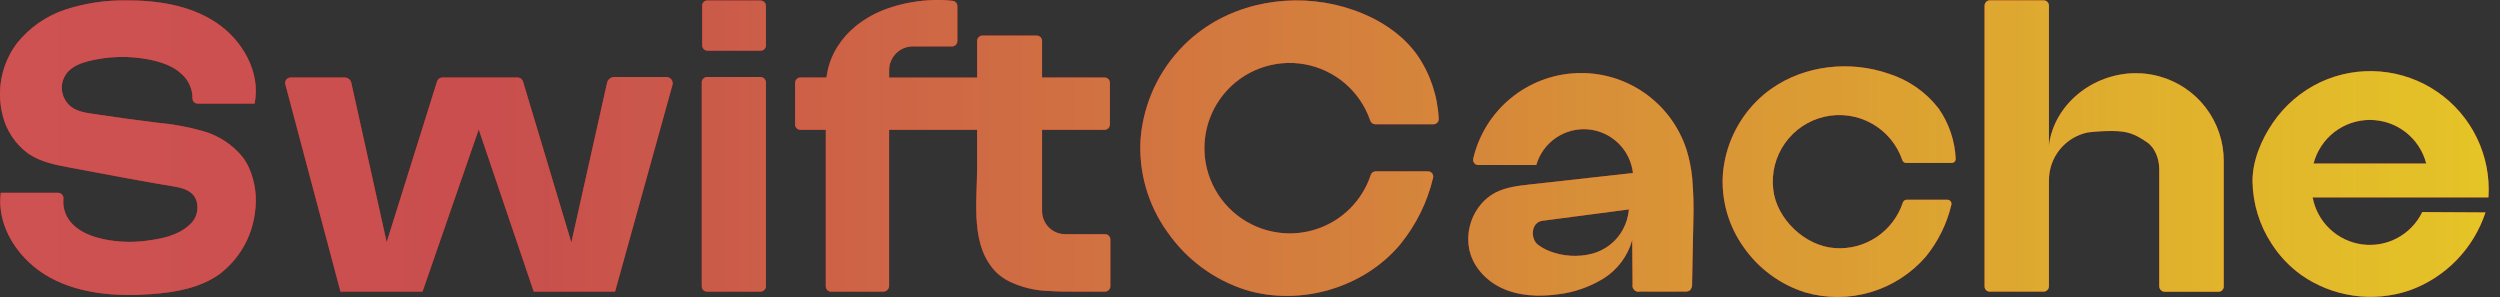
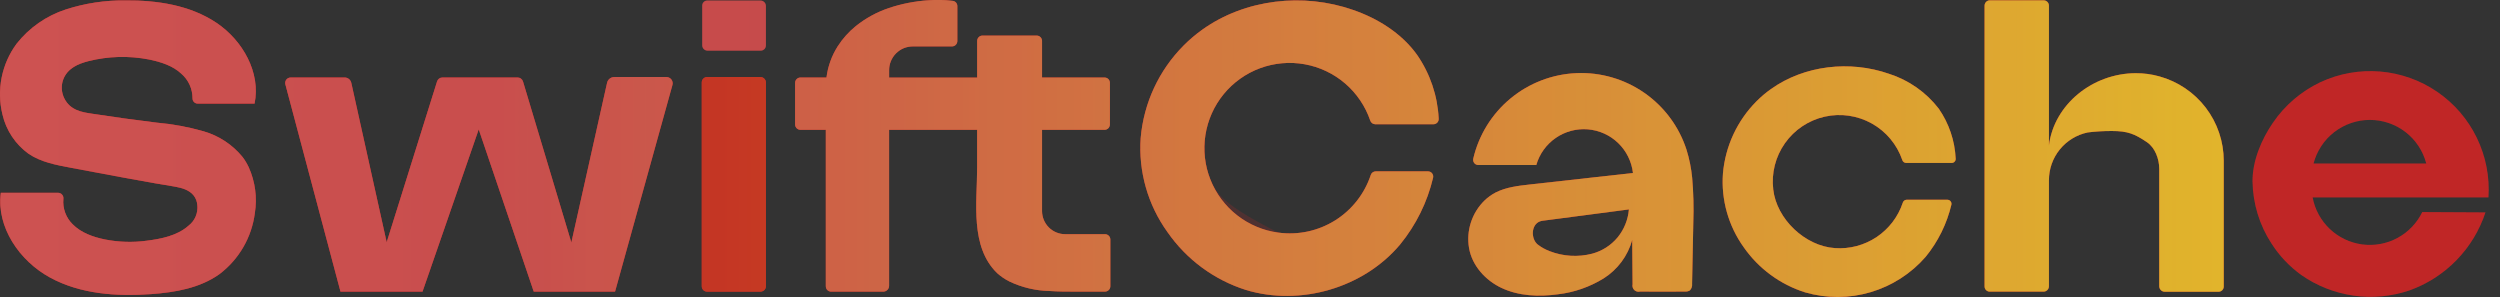
<svg xmlns="http://www.w3.org/2000/svg" width="202" height="24" viewBox="0 0 202 24" fill="none">
  <rect x="0" y="0" width="202" height="24" fill="#333333" stroke="none" />
  <path fill-rule="evenodd" clip-rule="evenodd" d="M136.726 14.35C136.651 13.587 136.499 12.834 136.272 12.103C135.671 10.241 134.477 8.627 132.872 7.509C131.267 6.39 129.34 5.828 127.385 5.909C125.431 5.99 123.556 6.709 122.049 7.956C120.542 9.203 119.485 10.91 119.04 12.815C119.025 12.877 119.024 12.942 119.038 13.005C119.052 13.067 119.08 13.126 119.12 13.176C119.16 13.226 119.211 13.267 119.269 13.294C119.327 13.322 119.39 13.335 119.455 13.334H124.132C124.386 12.446 124.941 11.673 125.701 11.147C126.461 10.621 127.38 10.376 128.301 10.451C129.222 10.527 130.089 10.92 130.753 11.563C131.417 12.206 131.837 13.059 131.943 13.977L123.615 14.906C122.672 15.011 121.708 15.122 120.858 15.549C120.527 15.719 120.224 15.936 119.956 16.194C119.451 16.685 119.072 17.291 118.853 17.96C118.633 18.63 118.58 19.342 118.698 20.037C118.941 21.464 120.025 22.65 121.308 23.257C122.708 23.924 124.33 23.99 125.869 23.78C127.185 23.628 128.452 23.188 129.579 22.491C130.705 21.779 131.526 20.674 131.883 19.391L131.913 22.972C131.894 23.055 131.897 23.142 131.922 23.224C131.947 23.306 131.993 23.38 132.055 23.439C132.117 23.498 132.193 23.539 132.276 23.559C132.36 23.58 132.447 23.578 132.529 23.555C133.73 23.567 134.932 23.567 136.134 23.555C136.276 23.57 136.42 23.539 136.542 23.465C136.61 23.393 136.661 23.308 136.692 23.214C136.722 23.12 136.732 23.021 136.72 22.924L136.819 17.973C136.862 16.764 136.831 15.554 136.726 14.35ZM130.696 19.19C130.161 19.831 129.44 20.289 128.632 20.502C127.493 20.792 126.291 20.717 125.196 20.289C124.848 20.156 124.522 19.972 124.228 19.742C123.697 19.289 123.697 18.153 124.439 17.883C124.536 17.851 124.637 17.831 124.739 17.823L131.616 16.921C131.546 17.753 131.226 18.544 130.696 19.19Z" fill="#C02626" />
  <path fill-rule="evenodd" clip-rule="evenodd" d="M200.979 15.951H201.066C201.178 14.293 200.855 12.635 200.131 11.14C199.407 9.645 198.305 8.364 196.935 7.424C195.565 6.484 193.974 5.917 192.318 5.779C190.663 5.641 189 5.937 187.493 6.638C185.947 7.369 184.622 8.498 183.657 9.91C182.725 11.264 181.992 12.995 182.004 14.662C182.032 16.457 182.569 18.206 183.555 19.706C184.19 20.691 185.005 21.547 185.958 22.23C187.212 23.104 188.653 23.671 190.166 23.887C191.68 24.102 193.222 23.959 194.67 23.47C196.109 22.958 197.412 22.122 198.479 21.029C199.545 19.936 200.348 18.613 200.826 17.162L195.719 17.135C195.287 18.026 194.585 18.759 193.712 19.228C192.84 19.698 191.841 19.879 190.859 19.748C189.877 19.616 188.962 19.178 188.244 18.496C187.525 17.814 187.041 16.922 186.859 15.948L200.979 15.951ZM186.934 13.214C187.196 12.205 187.785 11.311 188.609 10.673C189.433 10.035 190.446 9.689 191.489 9.689C192.531 9.689 193.544 10.035 194.368 10.673C195.193 11.311 195.782 12.205 196.043 13.214H186.934Z" fill="#C02626" />
  <path fill-rule="evenodd" clip-rule="evenodd" d="M20.098 13.515C20.62 14.673 20.792 15.958 20.593 17.213C20.468 18.186 20.15 19.125 19.657 19.973C19.165 20.822 18.508 21.563 17.724 22.155C16.144 23.281 14.14 23.627 12.203 23.765C9.412 23.966 6.495 23.765 4.034 22.422C1.574 21.079 -0.301 18.357 0.066 15.579H4.692C4.754 15.579 4.816 15.592 4.872 15.618C4.929 15.644 4.979 15.682 5.02 15.729C5.06 15.776 5.09 15.831 5.108 15.89C5.126 15.95 5.13 16.013 5.122 16.074C5.087 16.449 5.136 16.826 5.265 17.179C5.394 17.532 5.599 17.853 5.867 18.117C6.552 18.811 7.519 19.151 8.468 19.346C9.587 19.569 10.736 19.603 11.866 19.448C12.981 19.304 14.291 19.063 15.219 18.246C15.475 18.053 15.677 17.797 15.804 17.503C15.931 17.208 15.979 16.886 15.943 16.567C15.924 16.282 15.819 16.01 15.642 15.786C15.288 15.35 14.708 15.185 14.179 15.089C13.579 14.978 12.993 14.894 12.401 14.788L9.847 14.326L5.708 13.551C4.524 13.331 3.304 13.097 2.319 12.433C1.247 11.665 0.493 10.531 0.198 9.246C-0.042 8.269 -0.064 7.252 0.133 6.265C0.329 5.279 0.74 4.348 1.337 3.538C2.357 2.243 3.738 1.279 5.305 0.768C6.868 0.261 8.502 0.014 10.145 0.035C12.701 0.014 15.354 0.416 17.481 1.837C19.608 3.258 21.086 5.866 20.569 8.372H15.979C15.922 8.372 15.865 8.361 15.813 8.339C15.76 8.317 15.713 8.284 15.673 8.243C15.633 8.202 15.602 8.153 15.582 8.1C15.562 8.047 15.553 7.99 15.555 7.933C15.555 7.559 15.475 7.189 15.319 6.848C15.164 6.508 14.937 6.204 14.654 5.959C13.951 5.301 12.975 4.998 12.016 4.803C10.41 4.493 8.755 4.538 7.168 4.935C6.311 5.151 5.443 5.518 5.104 6.437C5.017 6.68 4.98 6.939 4.995 7.197C5.01 7.455 5.077 7.707 5.191 7.939C5.675 8.912 6.585 9.062 7.45 9.189C9.188 9.457 10.928 9.697 12.668 9.91C13.946 10.022 15.211 10.255 16.445 10.607C17.686 10.963 18.788 11.691 19.605 12.691C19.797 12.948 19.962 13.224 20.098 13.515Z" fill="#C02626" />
  <path d="M54.333 6.866L49.695 23.564H43.128L38.681 10.453L34.139 23.564H27.512L23.057 6.815C23.04 6.75 23.038 6.682 23.051 6.616C23.065 6.55 23.093 6.488 23.134 6.434C23.176 6.381 23.229 6.338 23.289 6.308C23.349 6.278 23.416 6.263 23.483 6.263H27.851C27.975 6.263 28.095 6.305 28.192 6.383C28.288 6.46 28.356 6.568 28.383 6.689L31.243 19.574L35.314 6.584C35.342 6.49 35.399 6.409 35.478 6.351C35.556 6.293 35.652 6.262 35.749 6.263H41.821C41.919 6.263 42.014 6.294 42.093 6.353C42.172 6.411 42.23 6.493 42.259 6.587L46.165 19.598L49.049 6.704C49.077 6.566 49.152 6.443 49.262 6.355C49.372 6.267 49.509 6.221 49.65 6.223H53.819C53.9 6.22 53.98 6.235 54.053 6.268C54.126 6.301 54.19 6.351 54.241 6.414C54.291 6.476 54.325 6.55 54.341 6.629C54.357 6.708 54.355 6.789 54.333 6.866Z" fill="#C02626" />
  <path fill-rule="evenodd" clip-rule="evenodd" d="M89.716 19.343V23.128C89.716 23.242 89.67 23.352 89.589 23.433C89.508 23.514 89.398 23.56 89.284 23.561H86.91C86.204 23.561 85.495 23.561 84.789 23.512C83.675 23.487 82.579 23.227 81.572 22.75C81.21 22.57 80.874 22.342 80.572 22.073C78.361 19.929 78.952 16.348 78.952 13.575V10.489H71.838V23.092C71.838 23.217 71.789 23.337 71.7 23.425C71.612 23.514 71.492 23.564 71.367 23.564H67.161C67.103 23.564 67.046 23.554 66.993 23.532C66.94 23.511 66.892 23.478 66.851 23.438C66.811 23.397 66.778 23.349 66.757 23.296C66.735 23.242 66.725 23.185 66.725 23.128V10.489H64.677C64.562 10.489 64.452 10.444 64.371 10.363C64.29 10.282 64.244 10.172 64.244 10.057V6.695C64.245 6.581 64.29 6.471 64.371 6.39C64.452 6.309 64.562 6.263 64.677 6.263H66.779C66.89 5.369 67.198 4.511 67.681 3.751C68.081 3.124 68.58 2.566 69.159 2.099C69.954 1.465 70.853 0.975 71.817 0.651C72.843 0.306 73.91 0.096 74.99 0.026C75.656 -0.028 76.325 -0.013 76.988 0.071C77.088 0.084 77.181 0.133 77.249 0.21C77.316 0.286 77.353 0.384 77.354 0.486V3.3C77.356 3.36 77.345 3.419 77.323 3.474C77.302 3.529 77.269 3.58 77.227 3.622C77.185 3.664 77.135 3.697 77.08 3.719C77.025 3.741 76.966 3.752 76.906 3.751H73.74C73.491 3.752 73.244 3.802 73.014 3.898C72.784 3.995 72.576 4.136 72.4 4.313C72.041 4.674 71.84 5.162 71.841 5.671V6.272H78.955V3.3C78.956 3.188 79.001 3.08 79.081 3C79.161 2.92 79.269 2.875 79.382 2.874H83.768C83.881 2.875 83.989 2.921 84.069 3C84.149 3.08 84.195 3.188 84.198 3.3V6.266H89.257C89.368 6.266 89.475 6.31 89.554 6.389C89.633 6.468 89.677 6.575 89.677 6.686V10.06C89.677 10.174 89.632 10.283 89.551 10.364C89.471 10.444 89.362 10.489 89.248 10.489H84.198V17.045C84.196 17.291 84.244 17.535 84.337 17.762C84.431 17.99 84.568 18.197 84.742 18.372C84.915 18.546 85.122 18.685 85.349 18.779C85.576 18.873 85.82 18.922 86.066 18.922H89.287C89.399 18.922 89.507 18.966 89.587 19.045C89.668 19.123 89.714 19.23 89.716 19.343Z" fill="#C02626" />
  <path d="M174.467 6.169C173.854 5.999 173.22 5.913 172.583 5.914C169.099 5.914 165.974 8.429 165.554 11.745V0.452C165.553 0.34 165.508 0.232 165.428 0.152C165.348 0.072 165.24 0.027 165.127 0.026H160.783C160.669 0.026 160.56 0.071 160.479 0.152C160.399 0.232 160.353 0.342 160.353 0.455V23.146C160.353 23.257 160.397 23.363 160.476 23.441C160.554 23.52 160.66 23.564 160.771 23.564H165.118C165.234 23.564 165.344 23.518 165.426 23.436C165.508 23.354 165.554 23.244 165.554 23.128V14.578C165.549 13.668 165.859 12.784 166.432 12.078C167.005 11.37 167.805 10.884 168.696 10.7C169.34 10.621 169.988 10.583 170.637 10.585C171.916 10.585 172.481 10.817 173.47 11.487C174.134 11.934 174.467 12.851 174.467 13.647V23.128C174.467 23.186 174.478 23.244 174.501 23.298C174.523 23.352 174.556 23.401 174.597 23.442C174.638 23.484 174.688 23.516 174.741 23.539C174.795 23.561 174.853 23.573 174.912 23.573H179.259C179.314 23.573 179.369 23.562 179.42 23.541C179.471 23.519 179.517 23.488 179.556 23.449C179.595 23.41 179.626 23.364 179.647 23.313C179.668 23.262 179.679 23.207 179.679 23.152V12.995C179.678 11.443 179.168 9.935 178.226 8.702C177.284 7.469 175.964 6.579 174.467 6.169Z" fill="#C02626" />
  <path d="M61.886 6.671V23.128C61.885 23.243 61.839 23.353 61.757 23.434C61.675 23.515 61.565 23.561 61.45 23.561H57.127C57.071 23.561 57.015 23.549 56.963 23.528C56.911 23.506 56.864 23.474 56.824 23.433C56.785 23.393 56.754 23.345 56.733 23.293C56.712 23.241 56.702 23.184 56.703 23.128V6.656C56.703 6.542 56.749 6.431 56.83 6.35C56.911 6.269 57.021 6.224 57.136 6.224H61.447C61.564 6.226 61.676 6.274 61.758 6.358C61.84 6.442 61.886 6.554 61.886 6.671Z" fill="#C02626" />
  <path d="M61.886 0.48V3.673C61.886 3.785 61.841 3.892 61.763 3.97C61.684 4.049 61.577 4.094 61.465 4.094H57.169C57.056 4.094 56.947 4.049 56.866 3.969C56.786 3.889 56.74 3.78 56.739 3.667V0.447C56.739 0.342 56.78 0.242 56.852 0.167C56.924 0.092 57.023 0.048 57.127 0.044H61.435C61.493 0.042 61.552 0.052 61.606 0.073C61.661 0.094 61.711 0.125 61.753 0.166C61.795 0.207 61.828 0.255 61.851 0.309C61.874 0.363 61.886 0.421 61.886 0.48Z" fill="#C02626" />
  <path fill-rule="evenodd" clip-rule="evenodd" d="M103.301 18.796C102.085 18.636 100.933 18.153 99.966 17.398C98.999 16.644 98.251 15.644 97.799 14.504C97.347 13.363 97.209 12.122 97.398 10.91C97.587 9.697 98.096 8.558 98.873 7.608C99.65 6.659 100.667 5.934 101.818 5.51C102.969 5.085 104.213 4.976 105.421 5.193C106.628 5.41 107.756 5.946 108.687 6.745C109.617 7.544 110.318 8.578 110.715 9.739C110.742 9.824 110.795 9.899 110.867 9.953C110.939 10.007 111.025 10.037 111.115 10.039H115.826C115.884 10.039 115.941 10.027 115.995 10.003C116.048 9.979 116.096 9.945 116.135 9.902C116.175 9.859 116.205 9.809 116.224 9.754C116.243 9.699 116.251 9.64 116.246 9.582C116.157 7.731 115.549 5.943 114.492 4.421C113.257 2.7 111.346 1.498 109.334 0.804C105.311 -0.605 100.609 -0.082 97.14 2.399C96.604 2.782 96.102 3.209 95.638 3.676C93.641 5.681 92.413 8.323 92.168 11.142C91.976 13.853 92.742 16.546 94.331 18.751C95.868 20.967 98.096 22.612 100.667 23.428C105.059 24.759 110.19 23.266 113.134 19.748C114.416 18.177 115.326 16.336 115.793 14.362C115.807 14.3 115.807 14.236 115.794 14.174C115.78 14.113 115.752 14.055 115.713 14.005C115.674 13.955 115.624 13.915 115.567 13.887C115.51 13.86 115.447 13.845 115.384 13.845H111.154C111.064 13.847 110.977 13.876 110.905 13.93C110.833 13.984 110.781 14.06 110.755 14.146C110.249 15.668 109.227 16.966 107.866 17.815C106.505 18.664 104.891 19.011 103.301 18.796Z" fill="#C02626" />
  <path fill-rule="evenodd" clip-rule="evenodd" d="M148.256 20.046C145.852 19.887 143.545 17.7 143.278 15.302C143.122 13.983 143.46 12.653 144.227 11.569C144.993 10.484 146.134 9.722 147.429 9.428C148.725 9.135 150.083 9.331 151.242 9.979C152.401 10.627 153.28 11.681 153.708 12.938C153.729 13.002 153.769 13.058 153.823 13.099C153.877 13.139 153.941 13.163 154.009 13.166H157.689C157.734 13.167 157.779 13.159 157.821 13.141C157.862 13.124 157.9 13.098 157.931 13.065C157.962 13.032 157.986 12.993 158.001 12.951C158.016 12.908 158.023 12.863 158.019 12.818C157.951 11.369 157.477 9.969 156.649 8.777C155.625 7.45 154.219 6.467 152.621 5.959C149.478 4.866 145.804 5.265 143.094 7.194C142.674 7.492 142.28 7.825 141.917 8.191C140.36 9.758 139.403 11.822 139.213 14.023C139.06 16.144 139.655 18.252 140.895 19.98C142.101 21.709 143.845 22.99 145.855 23.624C147.584 24.123 149.419 24.118 151.145 23.608C152.87 23.099 154.414 22.107 155.595 20.749C156.596 19.522 157.305 18.084 157.671 16.543C157.682 16.495 157.682 16.445 157.672 16.397C157.661 16.349 157.639 16.303 157.609 16.265C157.578 16.226 157.539 16.195 157.495 16.173C157.45 16.152 157.402 16.14 157.352 16.14H154.048C153.98 16.143 153.914 16.167 153.861 16.208C153.807 16.25 153.767 16.307 153.747 16.372C153.371 17.508 152.627 18.486 151.632 19.152C150.638 19.817 149.449 20.132 148.256 20.046Z" fill="#C02626" />
  <path d="M136.726 14.35C136.651 13.587 136.499 12.834 136.272 12.103C135.671 10.241 134.477 8.627 132.872 7.509C131.267 6.39 129.34 5.828 127.385 5.909C125.431 5.99 123.556 6.709 122.049 7.956C120.542 9.203 119.485 10.91 119.04 12.815C119.025 12.877 119.024 12.942 119.038 13.005C119.052 13.067 119.08 13.126 119.12 13.176C119.16 13.226 119.211 13.267 119.269 13.294C119.327 13.322 119.39 13.335 119.455 13.334H124.132C124.386 12.446 124.941 11.673 125.701 11.147C126.461 10.621 127.38 10.376 128.301 10.451C129.222 10.527 130.089 10.92 130.753 11.563C131.417 12.206 131.837 13.059 131.943 13.977L123.615 14.906C122.672 15.011 121.708 15.122 120.858 15.549C120.527 15.719 120.224 15.936 119.956 16.194C119.451 16.685 119.072 17.291 118.853 17.96C118.633 18.63 118.58 19.342 118.698 20.037C118.941 21.464 120.025 22.65 121.308 23.257C122.708 23.924 124.33 23.99 125.869 23.78C127.185 23.628 128.452 23.188 129.579 22.491C130.705 21.779 131.526 20.674 131.883 19.391L131.913 22.972C131.894 23.055 131.897 23.142 131.922 23.224C131.947 23.306 131.993 23.38 132.055 23.439C132.117 23.498 132.193 23.539 132.276 23.559C132.36 23.58 132.447 23.578 132.529 23.555C133.73 23.567 134.932 23.567 136.134 23.555C136.276 23.57 136.42 23.539 136.542 23.465C136.61 23.393 136.661 23.308 136.692 23.214C136.722 23.12 136.732 23.021 136.72 22.924L136.819 17.973C136.862 16.764 136.831 15.554 136.726 14.35ZM130.696 19.19C130.161 19.831 129.44 20.289 128.632 20.502C127.493 20.792 126.291 20.717 125.196 20.289C124.848 20.156 124.522 19.972 124.228 19.742C123.697 19.289 123.697 18.153 124.439 17.883C124.536 17.851 124.637 17.831 124.739 17.823L131.616 16.921C131.546 17.753 131.226 18.544 130.696 19.19Z" fill="url(#paint0_linear_431_1054)" />
-   <path d="M200.979 15.951H201.066C201.178 14.293 200.855 12.635 200.131 11.14C199.407 9.645 198.305 8.364 196.935 7.424C195.565 6.484 193.974 5.917 192.318 5.779C190.663 5.641 189 5.937 187.493 6.638C185.947 7.369 184.622 8.498 183.657 9.91C182.725 11.264 181.992 12.995 182.004 14.662C182.032 16.457 182.569 18.206 183.555 19.706C184.19 20.691 185.005 21.547 185.958 22.23C187.212 23.104 188.653 23.671 190.166 23.887C191.68 24.102 193.222 23.959 194.67 23.47C196.109 22.958 197.412 22.122 198.479 21.029C199.545 19.936 200.348 18.613 200.826 17.162L195.719 17.135C195.287 18.026 194.585 18.759 193.712 19.228C192.84 19.698 191.841 19.879 190.859 19.748C189.877 19.616 188.962 19.178 188.244 18.496C187.525 17.814 187.041 16.922 186.859 15.948L200.979 15.951ZM186.934 13.214C187.196 12.205 187.785 11.311 188.609 10.673C189.433 10.035 190.446 9.689 191.489 9.689C192.531 9.689 193.544 10.035 194.368 10.673C195.193 11.311 195.782 12.205 196.043 13.214H186.934Z" fill="url(#paint1_linear_431_1054)" />
  <path d="M20.098 13.515C20.62 14.673 20.792 15.958 20.593 17.213C20.468 18.186 20.15 19.125 19.657 19.973C19.165 20.822 18.508 21.563 17.724 22.155C16.144 23.281 14.14 23.627 12.203 23.765C9.412 23.966 6.495 23.765 4.034 22.422C1.574 21.079 -0.301 18.357 0.066 15.579H4.692C4.754 15.579 4.816 15.592 4.872 15.618C4.929 15.644 4.979 15.682 5.02 15.729C5.06 15.776 5.09 15.831 5.108 15.89C5.126 15.95 5.13 16.013 5.122 16.074C5.087 16.449 5.136 16.826 5.265 17.179C5.394 17.532 5.599 17.853 5.867 18.117C6.552 18.811 7.519 19.151 8.468 19.346C9.587 19.569 10.736 19.603 11.866 19.448C12.981 19.304 14.291 19.063 15.219 18.246C15.475 18.053 15.677 17.797 15.804 17.503C15.931 17.208 15.979 16.886 15.943 16.567C15.924 16.282 15.819 16.01 15.642 15.786C15.288 15.35 14.708 15.185 14.179 15.089C13.579 14.978 12.993 14.894 12.401 14.788L9.847 14.326L5.708 13.551C4.524 13.331 3.304 13.097 2.319 12.433C1.247 11.665 0.493 10.531 0.198 9.246C-0.042 8.269 -0.064 7.252 0.133 6.265C0.329 5.279 0.74 4.348 1.337 3.538C2.357 2.243 3.738 1.279 5.305 0.768C6.868 0.261 8.502 0.014 10.145 0.035C12.701 0.014 15.354 0.416 17.481 1.837C19.608 3.258 21.086 5.866 20.569 8.372H15.979C15.922 8.372 15.865 8.361 15.813 8.339C15.76 8.317 15.713 8.284 15.673 8.243C15.633 8.202 15.602 8.153 15.582 8.1C15.562 8.047 15.553 7.99 15.555 7.933C15.555 7.559 15.475 7.189 15.319 6.848C15.164 6.508 14.937 6.204 14.654 5.959C13.951 5.301 12.975 4.998 12.016 4.803C10.41 4.493 8.755 4.538 7.168 4.935C6.311 5.151 5.443 5.518 5.104 6.437C5.017 6.68 4.98 6.939 4.995 7.197C5.01 7.455 5.077 7.707 5.191 7.939C5.675 8.912 6.585 9.062 7.45 9.189C9.188 9.457 10.928 9.697 12.668 9.91C13.946 10.022 15.211 10.255 16.445 10.607C17.686 10.963 18.788 11.691 19.605 12.691C19.797 12.948 19.962 13.224 20.098 13.515Z" fill="url(#paint2_linear_431_1054)" />
  <path d="M54.333 6.866L49.695 23.564H43.128L38.681 10.453L34.139 23.564H27.512L23.057 6.815C23.04 6.75 23.038 6.682 23.051 6.616C23.065 6.55 23.093 6.488 23.134 6.434C23.176 6.381 23.229 6.338 23.289 6.308C23.349 6.278 23.416 6.263 23.483 6.263H27.851C27.975 6.263 28.095 6.305 28.192 6.383C28.288 6.46 28.356 6.568 28.383 6.689L31.243 19.574L35.314 6.584C35.342 6.49 35.399 6.409 35.478 6.351C35.556 6.293 35.652 6.262 35.749 6.263H41.821C41.919 6.263 42.014 6.294 42.093 6.353C42.172 6.411 42.23 6.493 42.259 6.587L46.165 19.598L49.049 6.704C49.077 6.566 49.152 6.443 49.262 6.355C49.372 6.267 49.509 6.221 49.65 6.223H53.819C53.9 6.22 53.98 6.235 54.053 6.268C54.126 6.301 54.19 6.351 54.241 6.414C54.291 6.476 54.325 6.55 54.341 6.629C54.357 6.708 54.355 6.789 54.333 6.866Z" fill="url(#paint3_linear_431_1054)" />
  <path d="M89.716 19.343V23.128C89.716 23.242 89.67 23.352 89.589 23.433C89.508 23.514 89.398 23.56 89.284 23.561H86.91C86.204 23.561 85.495 23.561 84.789 23.512C83.675 23.487 82.579 23.227 81.572 22.75C81.21 22.57 80.874 22.342 80.572 22.073C78.361 19.929 78.952 16.348 78.952 13.575V10.489H71.838V23.092C71.838 23.217 71.789 23.337 71.7 23.425C71.612 23.514 71.492 23.564 71.367 23.564H67.161C67.103 23.564 67.046 23.554 66.993 23.532C66.94 23.511 66.892 23.478 66.851 23.438C66.811 23.397 66.778 23.349 66.757 23.296C66.735 23.242 66.725 23.185 66.725 23.128V10.489H64.677C64.562 10.489 64.452 10.444 64.371 10.363C64.29 10.282 64.244 10.172 64.244 10.057V6.695C64.245 6.581 64.29 6.471 64.371 6.39C64.452 6.309 64.562 6.263 64.677 6.263H66.779C66.89 5.369 67.198 4.511 67.681 3.751C68.081 3.124 68.58 2.566 69.159 2.099C69.954 1.465 70.853 0.975 71.817 0.651C72.843 0.306 73.91 0.096 74.99 0.026C75.656 -0.028 76.325 -0.013 76.988 0.071C77.088 0.084 77.181 0.133 77.249 0.21C77.316 0.286 77.353 0.384 77.354 0.486V3.3C77.356 3.36 77.345 3.419 77.323 3.474C77.302 3.529 77.269 3.58 77.227 3.622C77.185 3.664 77.135 3.697 77.08 3.719C77.025 3.741 76.966 3.752 76.906 3.751H73.74C73.491 3.752 73.244 3.802 73.014 3.898C72.784 3.995 72.576 4.136 72.4 4.313C72.041 4.674 71.84 5.162 71.841 5.671V6.272H78.955V3.3C78.956 3.188 79.001 3.08 79.081 3C79.161 2.92 79.269 2.875 79.382 2.874H83.768C83.881 2.875 83.989 2.921 84.069 3C84.149 3.08 84.195 3.188 84.198 3.3V6.266H89.257C89.368 6.266 89.475 6.31 89.554 6.389C89.633 6.468 89.677 6.575 89.677 6.686V10.06C89.677 10.174 89.632 10.283 89.551 10.364C89.471 10.444 89.362 10.489 89.248 10.489H84.198V17.045C84.196 17.291 84.244 17.535 84.337 17.762C84.431 17.99 84.568 18.197 84.742 18.372C84.915 18.546 85.122 18.685 85.349 18.779C85.576 18.873 85.82 18.922 86.066 18.922H89.287C89.399 18.922 89.507 18.966 89.587 19.045C89.668 19.123 89.714 19.23 89.716 19.343Z" fill="url(#paint4_linear_431_1054)" />
  <path d="M174.467 6.169C173.854 5.999 173.22 5.913 172.583 5.914C169.099 5.914 165.974 8.429 165.554 11.745V0.452C165.553 0.34 165.508 0.232 165.428 0.152C165.348 0.072 165.24 0.027 165.127 0.026H160.783C160.669 0.026 160.56 0.071 160.479 0.152C160.399 0.232 160.353 0.342 160.353 0.455V23.146C160.353 23.257 160.397 23.363 160.476 23.441C160.554 23.52 160.66 23.564 160.771 23.564H165.118C165.234 23.564 165.344 23.518 165.426 23.436C165.508 23.354 165.554 23.244 165.554 23.128V14.578C165.549 13.668 165.859 12.784 166.432 12.078C167.005 11.37 167.805 10.884 168.696 10.7C169.34 10.621 169.988 10.583 170.637 10.585C171.916 10.585 172.481 10.817 173.47 11.487C174.134 11.934 174.467 12.851 174.467 13.647V23.128C174.467 23.186 174.478 23.244 174.501 23.298C174.523 23.352 174.556 23.401 174.597 23.442C174.638 23.484 174.688 23.516 174.741 23.539C174.795 23.561 174.853 23.573 174.912 23.573H179.259C179.314 23.573 179.369 23.562 179.42 23.541C179.471 23.519 179.517 23.488 179.556 23.449C179.595 23.41 179.626 23.364 179.647 23.313C179.668 23.262 179.679 23.207 179.679 23.152V12.995C179.678 11.443 179.168 9.935 178.226 8.702C177.284 7.469 175.964 6.579 174.467 6.169Z" fill="url(#paint5_linear_431_1054)" />
  <path d="M61.886 6.671V23.128C61.885 23.243 61.839 23.353 61.757 23.434C61.675 23.515 61.565 23.561 61.45 23.561H57.127C57.071 23.561 57.015 23.549 56.963 23.528C56.911 23.506 56.864 23.474 56.824 23.433C56.785 23.393 56.754 23.345 56.733 23.293C56.712 23.241 56.702 23.184 56.703 23.128V6.656C56.703 6.542 56.749 6.431 56.83 6.35C56.911 6.269 57.021 6.224 57.136 6.224H61.447C61.564 6.226 61.676 6.274 61.758 6.358C61.84 6.442 61.886 6.554 61.886 6.671Z" fill="url(#paint6_linear_431_1054)" />
-   <path d="M61.886 0.48V3.673C61.886 3.785 61.841 3.892 61.763 3.97C61.684 4.049 61.577 4.094 61.465 4.094H57.169C57.056 4.094 56.947 4.049 56.866 3.969C56.786 3.889 56.74 3.78 56.739 3.667V0.447C56.739 0.342 56.78 0.242 56.852 0.167C56.924 0.092 57.023 0.048 57.127 0.044H61.435C61.493 0.042 61.552 0.052 61.606 0.073C61.661 0.094 61.711 0.125 61.753 0.166C61.795 0.207 61.828 0.255 61.851 0.309C61.874 0.363 61.886 0.421 61.886 0.48Z" fill="url(#paint7_linear_431_1054)" />
  <path d="M103.301 18.796C102.085 18.636 100.933 18.153 99.966 17.398C98.999 16.644 98.251 15.644 97.799 14.504C97.347 13.363 97.209 12.122 97.398 10.91C97.587 9.697 98.096 8.558 98.873 7.608C99.65 6.659 100.667 5.934 101.818 5.51C102.969 5.085 104.213 4.976 105.421 5.193C106.628 5.41 107.756 5.946 108.687 6.745C109.617 7.544 110.318 8.578 110.715 9.739C110.742 9.824 110.795 9.899 110.867 9.953C110.939 10.007 111.025 10.037 111.115 10.039H115.826C115.884 10.039 115.941 10.027 115.995 10.003C116.048 9.979 116.096 9.945 116.135 9.902C116.175 9.859 116.205 9.809 116.224 9.754C116.243 9.699 116.251 9.64 116.246 9.582C116.157 7.731 115.549 5.943 114.492 4.421C113.257 2.7 111.346 1.498 109.334 0.804C105.311 -0.605 100.609 -0.082 97.14 2.399C96.604 2.782 96.102 3.209 95.638 3.676C93.641 5.681 92.413 8.323 92.168 11.142C91.976 13.853 92.742 16.546 94.331 18.751C95.868 20.967 98.096 22.612 100.667 23.428C105.059 24.759 110.19 23.266 113.134 19.748C114.416 18.177 115.326 16.336 115.793 14.362C115.807 14.3 115.807 14.236 115.794 14.174C115.78 14.113 115.752 14.055 115.713 14.005C115.674 13.955 115.624 13.915 115.567 13.887C115.51 13.86 115.447 13.845 115.384 13.845H111.154C111.064 13.847 110.977 13.876 110.905 13.93C110.833 13.984 110.781 14.06 110.755 14.146C110.249 15.668 109.227 16.966 107.866 17.815C106.505 18.664 104.891 19.011 103.301 18.796Z" fill="url(#paint8_linear_431_1054)" />
  <path d="M148.256 20.046C145.852 19.887 143.545 17.7 143.278 15.302C143.122 13.983 143.46 12.653 144.227 11.569C144.993 10.484 146.134 9.722 147.429 9.428C148.725 9.135 150.083 9.331 151.242 9.979C152.401 10.627 153.28 11.681 153.708 12.938C153.729 13.002 153.769 13.058 153.823 13.099C153.877 13.139 153.941 13.163 154.009 13.166H157.689C157.734 13.167 157.779 13.159 157.821 13.141C157.862 13.124 157.9 13.098 157.931 13.065C157.962 13.032 157.986 12.993 158.001 12.951C158.016 12.908 158.023 12.863 158.019 12.818C157.951 11.369 157.477 9.969 156.649 8.777C155.625 7.45 154.219 6.467 152.621 5.959C149.478 4.866 145.804 5.265 143.094 7.194C142.674 7.492 142.28 7.825 141.917 8.191C140.36 9.758 139.403 11.822 139.213 14.023C139.06 16.144 139.655 18.252 140.895 19.98C142.101 21.709 143.845 22.99 145.855 23.624C147.584 24.123 149.419 24.118 151.145 23.608C152.87 23.099 154.414 22.107 155.595 20.749C156.596 19.522 157.305 18.084 157.671 16.543C157.682 16.495 157.682 16.445 157.672 16.397C157.661 16.349 157.639 16.303 157.609 16.265C157.578 16.226 157.539 16.195 157.495 16.173C157.45 16.152 157.402 16.14 157.352 16.14H154.048C153.98 16.143 153.914 16.167 153.861 16.208C153.807 16.25 153.767 16.307 153.747 16.372C153.371 17.508 152.627 18.486 151.632 19.152C150.638 19.817 149.449 20.132 148.256 20.046Z" fill="url(#paint9_linear_431_1054)" />
  <g style="mix-blend-mode:soft-light" opacity="0.2">
    <path fill-rule="evenodd" clip-rule="evenodd" d="M136.726 14.35C136.651 13.587 136.499 12.834 136.272 12.103C135.671 10.241 134.477 8.627 132.872 7.509C131.267 6.39 129.34 5.828 127.385 5.909C125.431 5.99 123.556 6.709 122.049 7.956C120.542 9.203 119.485 10.91 119.04 12.815C119.025 12.877 119.024 12.942 119.038 13.005C119.052 13.067 119.08 13.126 119.12 13.176C119.16 13.226 119.211 13.267 119.269 13.294C119.327 13.322 119.39 13.335 119.455 13.334H124.132C124.386 12.446 124.941 11.673 125.701 11.147C126.461 10.621 127.38 10.376 128.301 10.451C129.222 10.527 130.089 10.92 130.753 11.563C131.417 12.206 131.837 13.059 131.943 13.977L123.615 14.906C122.672 15.011 121.708 15.122 120.858 15.549C120.527 15.719 120.224 15.936 119.956 16.194C119.451 16.685 119.072 17.291 118.853 17.96C118.633 18.63 118.58 19.342 118.698 20.037C118.941 21.464 120.025 22.65 121.308 23.257C122.708 23.924 124.33 23.99 125.869 23.78C127.185 23.628 128.452 23.188 129.579 22.491C130.705 21.779 131.526 20.674 131.883 19.391L131.913 22.972C131.894 23.055 131.897 23.142 131.922 23.224C131.947 23.306 131.993 23.38 132.055 23.439C132.117 23.498 132.193 23.539 132.276 23.559C132.36 23.58 132.447 23.578 132.529 23.555C133.73 23.567 134.932 23.567 136.134 23.555C136.276 23.57 136.42 23.539 136.542 23.465C136.61 23.393 136.661 23.308 136.692 23.214C136.722 23.12 136.732 23.021 136.72 22.924L136.819 17.973C136.862 16.764 136.831 15.554 136.726 14.35ZM130.696 19.19C130.161 19.831 129.44 20.289 128.632 20.502C127.493 20.792 126.291 20.717 125.196 20.289C124.848 20.156 124.522 19.972 124.228 19.742C123.697 19.289 123.697 18.153 124.439 17.883C124.536 17.851 124.637 17.831 124.739 17.823L131.616 16.921C131.546 17.753 131.226 18.544 130.696 19.19Z" fill="#C02626" />
    <path fill-rule="evenodd" clip-rule="evenodd" d="M200.979 15.951H201.066C201.178 14.293 200.855 12.635 200.131 11.14C199.407 9.645 198.305 8.364 196.935 7.424C195.565 6.484 193.974 5.917 192.318 5.779C190.663 5.641 189 5.937 187.493 6.638C185.947 7.369 184.622 8.498 183.657 9.91C182.725 11.264 181.992 12.995 182.004 14.662C182.032 16.457 182.569 18.206 183.555 19.706C184.19 20.691 185.005 21.547 185.958 22.23C187.212 23.104 188.653 23.671 190.166 23.887C191.68 24.102 193.222 23.959 194.67 23.47C196.109 22.958 197.412 22.122 198.479 21.029C199.545 19.936 200.348 18.613 200.826 17.162L195.719 17.135C195.287 18.026 194.585 18.759 193.712 19.228C192.84 19.698 191.841 19.879 190.859 19.748C189.877 19.616 188.962 19.178 188.244 18.496C187.525 17.814 187.041 16.922 186.859 15.948L200.979 15.951ZM186.934 13.214C187.196 12.205 187.785 11.311 188.609 10.673C189.433 10.035 190.446 9.689 191.489 9.689C192.531 9.689 193.544 10.035 194.368 10.673C195.193 11.311 195.782 12.205 196.043 13.214H186.934Z" fill="#C02626" />
    <path fill-rule="evenodd" clip-rule="evenodd" d="M20.098 13.515C20.62 14.673 20.792 15.958 20.593 17.213C20.468 18.186 20.15 19.125 19.657 19.973C19.165 20.822 18.508 21.563 17.724 22.155C16.144 23.281 14.14 23.627 12.203 23.765C9.412 23.966 6.495 23.765 4.034 22.422C1.574 21.079 -0.301 18.357 0.066 15.579H4.692C4.754 15.579 4.816 15.592 4.872 15.618C4.929 15.644 4.979 15.682 5.02 15.729C5.06 15.776 5.09 15.831 5.108 15.89C5.126 15.95 5.13 16.013 5.122 16.074C5.087 16.449 5.136 16.826 5.265 17.179C5.394 17.532 5.599 17.853 5.867 18.117C6.552 18.811 7.519 19.151 8.468 19.346C9.587 19.569 10.736 19.603 11.866 19.448C12.981 19.304 14.291 19.063 15.219 18.246C15.475 18.053 15.677 17.797 15.804 17.503C15.931 17.208 15.979 16.886 15.943 16.567C15.924 16.282 15.819 16.01 15.642 15.786C15.288 15.35 14.708 15.185 14.179 15.089C13.579 14.978 12.993 14.894 12.401 14.788L9.847 14.326L5.708 13.551C4.524 13.331 3.304 13.097 2.319 12.433C1.247 11.665 0.493 10.531 0.198 9.246C-0.042 8.269 -0.064 7.252 0.133 6.265C0.329 5.279 0.74 4.348 1.337 3.538C2.357 2.243 3.738 1.279 5.305 0.768C6.868 0.261 8.502 0.014 10.145 0.035C12.701 0.014 15.354 0.416 17.481 1.837C19.608 3.258 21.086 5.866 20.569 8.372H15.979C15.922 8.372 15.865 8.361 15.813 8.339C15.76 8.317 15.713 8.284 15.673 8.243C15.633 8.202 15.602 8.153 15.582 8.1C15.562 8.047 15.553 7.99 15.555 7.933C15.555 7.559 15.475 7.189 15.319 6.848C15.164 6.508 14.937 6.204 14.654 5.959C13.951 5.301 12.975 4.998 12.016 4.803C10.41 4.493 8.755 4.538 7.168 4.935C6.311 5.151 5.443 5.518 5.104 6.437C5.017 6.68 4.98 6.939 4.995 7.197C5.01 7.455 5.077 7.707 5.191 7.939C5.675 8.912 6.585 9.062 7.45 9.189C9.188 9.457 10.928 9.697 12.668 9.91C13.946 10.022 15.211 10.255 16.445 10.607C17.686 10.963 18.788 11.691 19.605 12.691C19.797 12.948 19.962 13.224 20.098 13.515Z" fill="#C02626" />
    <path d="M54.333 6.866L49.695 23.564H43.128L38.681 10.453L34.139 23.564H27.512L23.057 6.815C23.04 6.75 23.038 6.682 23.051 6.616C23.065 6.55 23.093 6.488 23.134 6.434C23.176 6.381 23.229 6.338 23.289 6.308C23.349 6.278 23.416 6.263 23.483 6.263H27.851C27.975 6.263 28.095 6.305 28.192 6.383C28.288 6.46 28.356 6.568 28.383 6.689L31.243 19.574L35.314 6.584C35.342 6.49 35.399 6.409 35.478 6.351C35.556 6.293 35.652 6.262 35.749 6.263H41.821C41.919 6.263 42.014 6.294 42.093 6.353C42.172 6.411 42.23 6.493 42.259 6.587L46.165 19.598L49.049 6.704C49.077 6.566 49.152 6.443 49.262 6.355C49.372 6.267 49.509 6.221 49.65 6.223H53.819C53.9 6.22 53.98 6.235 54.053 6.268C54.126 6.301 54.19 6.351 54.241 6.414C54.291 6.476 54.325 6.55 54.341 6.629C54.357 6.708 54.355 6.789 54.333 6.866Z" fill="#C02626" />
-     <path fill-rule="evenodd" clip-rule="evenodd" d="M89.716 19.343V23.128C89.716 23.242 89.67 23.352 89.589 23.433C89.508 23.514 89.398 23.56 89.284 23.561H86.91C86.204 23.561 85.495 23.561 84.789 23.512C83.675 23.487 82.579 23.227 81.572 22.75C81.21 22.57 80.874 22.342 80.572 22.073C78.361 19.929 78.952 16.348 78.952 13.575V10.489H71.838V23.092C71.838 23.217 71.789 23.337 71.7 23.425C71.612 23.514 71.492 23.564 71.367 23.564H67.161C67.103 23.564 67.046 23.554 66.993 23.532C66.94 23.511 66.892 23.478 66.851 23.438C66.811 23.397 66.778 23.349 66.757 23.296C66.735 23.242 66.725 23.185 66.725 23.128V10.489H64.677C64.562 10.489 64.452 10.444 64.371 10.363C64.29 10.282 64.244 10.172 64.244 10.057V6.695C64.245 6.581 64.29 6.471 64.371 6.39C64.452 6.309 64.562 6.263 64.677 6.263H66.779C66.89 5.369 67.198 4.511 67.681 3.751C68.081 3.124 68.58 2.566 69.159 2.099C69.954 1.465 70.853 0.975 71.817 0.651C72.843 0.306 73.91 0.096 74.99 0.026C75.656 -0.028 76.325 -0.013 76.988 0.071C77.088 0.084 77.181 0.133 77.249 0.21C77.316 0.286 77.353 0.384 77.354 0.486V3.3C77.356 3.36 77.345 3.419 77.323 3.474C77.302 3.529 77.269 3.58 77.227 3.622C77.185 3.664 77.135 3.697 77.08 3.719C77.025 3.741 76.966 3.752 76.906 3.751H73.74C73.491 3.752 73.244 3.802 73.014 3.898C72.784 3.995 72.576 4.136 72.4 4.313C72.041 4.674 71.84 5.162 71.841 5.671V6.272H78.955V3.3C78.956 3.188 79.001 3.08 79.081 3C79.161 2.92 79.269 2.875 79.382 2.874H83.768C83.881 2.875 83.989 2.921 84.069 3C84.149 3.08 84.195 3.188 84.198 3.3V6.266H89.257C89.368 6.266 89.475 6.31 89.554 6.389C89.633 6.468 89.677 6.575 89.677 6.686V10.06C89.677 10.174 89.632 10.283 89.551 10.364C89.471 10.444 89.362 10.489 89.248 10.489H84.198V17.045C84.196 17.291 84.244 17.535 84.337 17.762C84.431 17.99 84.568 18.197 84.742 18.372C84.915 18.546 85.122 18.685 85.349 18.779C85.576 18.873 85.82 18.922 86.066 18.922H89.287C89.399 18.922 89.507 18.966 89.587 19.045C89.668 19.123 89.714 19.23 89.716 19.343Z" fill="#C02626" />
    <path d="M174.467 6.169C173.854 5.999 173.22 5.913 172.583 5.914C169.099 5.914 165.974 8.429 165.554 11.745V0.452C165.553 0.34 165.508 0.232 165.428 0.152C165.348 0.072 165.24 0.027 165.127 0.026H160.783C160.669 0.026 160.56 0.071 160.479 0.152C160.399 0.232 160.353 0.342 160.353 0.455V23.146C160.353 23.257 160.397 23.363 160.476 23.441C160.554 23.52 160.66 23.564 160.771 23.564H165.118C165.234 23.564 165.344 23.518 165.426 23.436C165.508 23.354 165.554 23.244 165.554 23.128V14.578C165.549 13.668 165.859 12.784 166.432 12.078C167.005 11.37 167.805 10.884 168.696 10.7C169.34 10.621 169.988 10.583 170.637 10.585C171.916 10.585 172.481 10.817 173.47 11.487C174.134 11.934 174.467 12.851 174.467 13.647V23.128C174.467 23.186 174.478 23.244 174.501 23.298C174.523 23.352 174.556 23.401 174.597 23.442C174.638 23.484 174.688 23.516 174.741 23.539C174.795 23.561 174.853 23.573 174.912 23.573H179.259C179.314 23.573 179.369 23.562 179.42 23.541C179.471 23.519 179.517 23.488 179.556 23.449C179.595 23.41 179.626 23.364 179.647 23.313C179.668 23.262 179.679 23.207 179.679 23.152V12.995C179.678 11.443 179.168 9.935 178.226 8.702C177.284 7.469 175.964 6.579 174.467 6.169Z" fill="#C02626" />
    <path d="M61.886 6.671V23.128C61.885 23.243 61.839 23.353 61.757 23.434C61.675 23.515 61.565 23.561 61.45 23.561H57.127C57.071 23.561 57.015 23.549 56.963 23.528C56.911 23.506 56.864 23.474 56.824 23.433C56.785 23.393 56.754 23.345 56.733 23.293C56.712 23.241 56.702 23.184 56.703 23.128V6.656C56.703 6.542 56.749 6.431 56.83 6.35C56.911 6.269 57.021 6.224 57.136 6.224H61.447C61.564 6.226 61.676 6.274 61.758 6.358C61.84 6.442 61.886 6.554 61.886 6.671Z" fill="#C02626" />
    <path d="M61.886 0.48V3.673C61.886 3.785 61.841 3.892 61.763 3.97C61.684 4.049 61.577 4.094 61.465 4.094H57.169C57.056 4.094 56.947 4.049 56.866 3.969C56.786 3.889 56.74 3.78 56.739 3.667V0.447C56.739 0.342 56.78 0.242 56.852 0.167C56.924 0.092 57.023 0.048 57.127 0.044H61.435C61.493 0.042 61.552 0.052 61.606 0.073C61.661 0.094 61.711 0.125 61.753 0.166C61.795 0.207 61.828 0.255 61.851 0.309C61.874 0.363 61.886 0.421 61.886 0.48Z" fill="#C02626" />
-     <path fill-rule="evenodd" clip-rule="evenodd" d="M103.301 18.796C102.085 18.636 100.933 18.153 99.966 17.398C98.999 16.644 98.251 15.644 97.799 14.504C97.347 13.363 97.209 12.122 97.398 10.91C97.587 9.697 98.096 8.558 98.873 7.608C99.65 6.659 100.667 5.934 101.818 5.51C102.969 5.085 104.213 4.976 105.421 5.193C106.628 5.41 107.756 5.946 108.687 6.745C109.617 7.544 110.318 8.578 110.715 9.739C110.742 9.824 110.795 9.899 110.867 9.953C110.939 10.007 111.025 10.037 111.115 10.039H115.826C115.884 10.039 115.941 10.027 115.995 10.003C116.048 9.979 116.096 9.945 116.135 9.902C116.175 9.859 116.205 9.809 116.224 9.754C116.243 9.699 116.251 9.64 116.246 9.582C116.157 7.731 115.549 5.943 114.492 4.421C113.257 2.7 111.346 1.498 109.334 0.804C105.311 -0.605 100.609 -0.082 97.14 2.399C96.604 2.782 96.102 3.209 95.638 3.676C93.641 5.681 92.413 8.323 92.168 11.142C91.976 13.853 92.742 16.546 94.331 18.751C95.868 20.967 98.096 22.612 100.667 23.428C105.059 24.759 110.19 23.266 113.134 19.748C114.416 18.177 115.326 16.336 115.793 14.362C115.807 14.3 115.807 14.236 115.794 14.174C115.78 14.113 115.752 14.055 115.713 14.005C115.674 13.955 115.624 13.915 115.567 13.887C115.51 13.86 115.447 13.845 115.384 13.845H111.154C111.064 13.847 110.977 13.876 110.905 13.93C110.833 13.984 110.781 14.06 110.755 14.146C110.249 15.668 109.227 16.966 107.866 17.815C106.505 18.664 104.891 19.011 103.301 18.796Z" fill="#C02626" />
+     <path fill-rule="evenodd" clip-rule="evenodd" d="M103.301 18.796C98.999 16.644 98.251 15.644 97.799 14.504C97.347 13.363 97.209 12.122 97.398 10.91C97.587 9.697 98.096 8.558 98.873 7.608C99.65 6.659 100.667 5.934 101.818 5.51C102.969 5.085 104.213 4.976 105.421 5.193C106.628 5.41 107.756 5.946 108.687 6.745C109.617 7.544 110.318 8.578 110.715 9.739C110.742 9.824 110.795 9.899 110.867 9.953C110.939 10.007 111.025 10.037 111.115 10.039H115.826C115.884 10.039 115.941 10.027 115.995 10.003C116.048 9.979 116.096 9.945 116.135 9.902C116.175 9.859 116.205 9.809 116.224 9.754C116.243 9.699 116.251 9.64 116.246 9.582C116.157 7.731 115.549 5.943 114.492 4.421C113.257 2.7 111.346 1.498 109.334 0.804C105.311 -0.605 100.609 -0.082 97.14 2.399C96.604 2.782 96.102 3.209 95.638 3.676C93.641 5.681 92.413 8.323 92.168 11.142C91.976 13.853 92.742 16.546 94.331 18.751C95.868 20.967 98.096 22.612 100.667 23.428C105.059 24.759 110.19 23.266 113.134 19.748C114.416 18.177 115.326 16.336 115.793 14.362C115.807 14.3 115.807 14.236 115.794 14.174C115.78 14.113 115.752 14.055 115.713 14.005C115.674 13.955 115.624 13.915 115.567 13.887C115.51 13.86 115.447 13.845 115.384 13.845H111.154C111.064 13.847 110.977 13.876 110.905 13.93C110.833 13.984 110.781 14.06 110.755 14.146C110.249 15.668 109.227 16.966 107.866 17.815C106.505 18.664 104.891 19.011 103.301 18.796Z" fill="#C02626" />
    <path fill-rule="evenodd" clip-rule="evenodd" d="M148.256 20.046C145.852 19.887 143.545 17.7 143.278 15.302C143.122 13.983 143.46 12.653 144.227 11.569C144.993 10.484 146.134 9.722 147.429 9.428C148.725 9.135 150.083 9.331 151.242 9.979C152.401 10.627 153.28 11.681 153.708 12.938C153.729 13.002 153.769 13.058 153.823 13.099C153.877 13.139 153.941 13.163 154.009 13.166H157.689C157.734 13.167 157.779 13.159 157.821 13.141C157.862 13.124 157.9 13.098 157.931 13.065C157.962 13.032 157.986 12.993 158.001 12.951C158.016 12.908 158.023 12.863 158.019 12.818C157.951 11.369 157.477 9.969 156.649 8.777C155.625 7.45 154.219 6.467 152.621 5.959C149.478 4.866 145.804 5.265 143.094 7.194C142.674 7.492 142.28 7.825 141.917 8.191C140.36 9.758 139.403 11.822 139.213 14.023C139.06 16.144 139.655 18.252 140.895 19.98C142.101 21.709 143.845 22.99 145.855 23.624C147.584 24.123 149.419 24.118 151.145 23.608C152.87 23.099 154.414 22.107 155.595 20.749C156.596 19.522 157.305 18.084 157.671 16.543C157.682 16.495 157.682 16.445 157.672 16.397C157.661 16.349 157.639 16.303 157.609 16.265C157.578 16.226 157.539 16.195 157.495 16.173C157.45 16.152 157.402 16.14 157.352 16.14H154.048C153.98 16.143 153.914 16.167 153.861 16.208C153.807 16.25 153.767 16.307 153.747 16.372C153.371 17.508 152.627 18.486 151.632 19.152C150.638 19.817 149.449 20.132 148.256 20.046Z" fill="#C02626" />
    <path d="M136.726 14.35C136.651 13.587 136.499 12.834 136.272 12.103C135.671 10.241 134.477 8.627 132.872 7.509C131.267 6.39 129.34 5.828 127.385 5.909C125.431 5.99 123.556 6.709 122.049 7.956C120.542 9.203 119.485 10.91 119.04 12.815C119.025 12.877 119.024 12.942 119.038 13.005C119.052 13.067 119.08 13.126 119.12 13.176C119.16 13.226 119.211 13.267 119.269 13.294C119.327 13.322 119.39 13.335 119.455 13.334H124.132C124.386 12.446 124.941 11.673 125.701 11.147C126.461 10.621 127.38 10.376 128.301 10.451C129.222 10.527 130.089 10.92 130.753 11.563C131.417 12.206 131.837 13.059 131.943 13.977L123.615 14.906C122.672 15.011 121.708 15.122 120.858 15.549C120.527 15.719 120.224 15.936 119.956 16.194C119.451 16.685 119.072 17.291 118.853 17.96C118.633 18.63 118.58 19.342 118.698 20.037C118.941 21.464 120.025 22.65 121.308 23.257C122.708 23.924 124.33 23.99 125.869 23.78C127.185 23.628 128.452 23.188 129.579 22.491C130.705 21.779 131.526 20.674 131.883 19.391L131.913 22.972C131.894 23.055 131.897 23.142 131.922 23.224C131.947 23.306 131.993 23.38 132.055 23.439C132.117 23.498 132.193 23.539 132.276 23.559C132.36 23.58 132.447 23.578 132.529 23.555C133.73 23.567 134.932 23.567 136.134 23.555C136.276 23.57 136.42 23.539 136.542 23.465C136.61 23.393 136.661 23.308 136.692 23.214C136.722 23.12 136.732 23.021 136.72 22.924L136.819 17.973C136.862 16.764 136.831 15.554 136.726 14.35ZM130.696 19.19C130.161 19.831 129.44 20.289 128.632 20.502C127.493 20.792 126.291 20.717 125.196 20.289C124.848 20.156 124.522 19.972 124.228 19.742C123.697 19.289 123.697 18.153 124.439 17.883C124.536 17.851 124.637 17.831 124.739 17.823L131.616 16.921C131.546 17.753 131.226 18.544 130.696 19.19Z" fill="url(#paint10_linear_431_1054)" />
-     <path d="M200.979 15.951H201.066C201.178 14.293 200.855 12.635 200.131 11.14C199.407 9.645 198.305 8.364 196.935 7.424C195.565 6.484 193.974 5.917 192.318 5.779C190.663 5.641 189 5.937 187.493 6.638C185.947 7.369 184.622 8.498 183.657 9.91C182.725 11.264 181.992 12.995 182.004 14.662C182.032 16.457 182.569 18.206 183.555 19.706C184.19 20.691 185.005 21.547 185.958 22.23C187.212 23.104 188.653 23.671 190.166 23.887C191.68 24.102 193.222 23.959 194.67 23.47C196.109 22.958 197.412 22.122 198.479 21.029C199.545 19.936 200.348 18.613 200.826 17.162L195.719 17.135C195.287 18.026 194.585 18.759 193.712 19.228C192.84 19.698 191.841 19.879 190.859 19.748C189.877 19.616 188.962 19.178 188.244 18.496C187.525 17.814 187.041 16.922 186.859 15.948L200.979 15.951ZM186.934 13.214C187.196 12.205 187.785 11.311 188.609 10.673C189.433 10.035 190.446 9.689 191.489 9.689C192.531 9.689 193.544 10.035 194.368 10.673C195.193 11.311 195.782 12.205 196.043 13.214H186.934Z" fill="url(#paint11_linear_431_1054)" />
    <path d="M20.098 13.515C20.62 14.673 20.792 15.958 20.593 17.213C20.468 18.186 20.15 19.125 19.657 19.973C19.165 20.822 18.508 21.563 17.724 22.155C16.144 23.281 14.14 23.627 12.203 23.765C9.412 23.966 6.495 23.765 4.034 22.422C1.574 21.079 -0.301 18.357 0.066 15.579H4.692C4.754 15.579 4.816 15.592 4.872 15.618C4.929 15.644 4.979 15.682 5.02 15.729C5.06 15.776 5.09 15.831 5.108 15.89C5.126 15.95 5.13 16.013 5.122 16.074C5.087 16.449 5.136 16.826 5.265 17.179C5.394 17.532 5.599 17.853 5.867 18.117C6.552 18.811 7.519 19.151 8.468 19.346C9.587 19.569 10.736 19.603 11.866 19.448C12.981 19.304 14.291 19.063 15.219 18.246C15.475 18.053 15.677 17.797 15.804 17.503C15.931 17.208 15.979 16.886 15.943 16.567C15.924 16.282 15.819 16.01 15.642 15.786C15.288 15.35 14.708 15.185 14.179 15.089C13.579 14.978 12.993 14.894 12.401 14.788L9.847 14.326L5.708 13.551C4.524 13.331 3.304 13.097 2.319 12.433C1.247 11.665 0.493 10.531 0.198 9.246C-0.042 8.269 -0.064 7.252 0.133 6.265C0.329 5.279 0.74 4.348 1.337 3.538C2.357 2.243 3.738 1.279 5.305 0.768C6.868 0.261 8.502 0.014 10.145 0.035C12.701 0.014 15.354 0.416 17.481 1.837C19.608 3.258 21.086 5.866 20.569 8.372H15.979C15.922 8.372 15.865 8.361 15.813 8.339C15.76 8.317 15.713 8.284 15.673 8.243C15.633 8.202 15.602 8.153 15.582 8.1C15.562 8.047 15.553 7.99 15.555 7.933C15.555 7.559 15.475 7.189 15.319 6.848C15.164 6.508 14.937 6.204 14.654 5.959C13.951 5.301 12.975 4.998 12.016 4.803C10.41 4.493 8.755 4.538 7.168 4.935C6.311 5.151 5.443 5.518 5.104 6.437C5.017 6.68 4.98 6.939 4.995 7.197C5.01 7.455 5.077 7.707 5.191 7.939C5.675 8.912 6.585 9.062 7.45 9.189C9.188 9.457 10.928 9.697 12.668 9.91C13.946 10.022 15.211 10.255 16.445 10.607C17.686 10.963 18.788 11.691 19.605 12.691C19.797 12.948 19.962 13.224 20.098 13.515Z" fill="url(#paint12_linear_431_1054)" />
    <path d="M54.333 6.866L49.695 23.564H43.128L38.681 10.453L34.139 23.564H27.512L23.057 6.815C23.04 6.75 23.038 6.682 23.051 6.616C23.065 6.55 23.093 6.488 23.134 6.434C23.176 6.381 23.229 6.338 23.289 6.308C23.349 6.278 23.416 6.263 23.483 6.263H27.851C27.975 6.263 28.095 6.305 28.192 6.383C28.288 6.46 28.356 6.568 28.383 6.689L31.243 19.574L35.314 6.584C35.342 6.49 35.399 6.409 35.478 6.351C35.556 6.293 35.652 6.262 35.749 6.263H41.821C41.919 6.263 42.014 6.294 42.093 6.353C42.172 6.411 42.23 6.493 42.259 6.587L46.165 19.598L49.049 6.704C49.077 6.566 49.152 6.443 49.262 6.355C49.372 6.267 49.509 6.221 49.65 6.223H53.819C53.9 6.22 53.98 6.235 54.053 6.268C54.126 6.301 54.19 6.351 54.241 6.414C54.291 6.476 54.325 6.55 54.341 6.629C54.357 6.708 54.355 6.789 54.333 6.866Z" fill="url(#paint13_linear_431_1054)" />
    <path d="M89.716 19.343V23.128C89.716 23.242 89.67 23.352 89.589 23.433C89.508 23.514 89.398 23.56 89.284 23.561H86.91C86.204 23.561 85.495 23.561 84.789 23.512C83.675 23.487 82.579 23.227 81.572 22.75C81.21 22.57 80.874 22.342 80.572 22.073C78.361 19.929 78.952 16.348 78.952 13.575V10.489H71.838V23.092C71.838 23.217 71.789 23.337 71.7 23.425C71.612 23.514 71.492 23.564 71.367 23.564H67.161C67.103 23.564 67.046 23.554 66.993 23.532C66.94 23.511 66.892 23.478 66.851 23.438C66.811 23.397 66.778 23.349 66.757 23.296C66.735 23.242 66.725 23.185 66.725 23.128V10.489H64.677C64.562 10.489 64.452 10.444 64.371 10.363C64.29 10.282 64.244 10.172 64.244 10.057V6.695C64.245 6.581 64.29 6.471 64.371 6.39C64.452 6.309 64.562 6.263 64.677 6.263H66.779C66.89 5.369 67.198 4.511 67.681 3.751C68.081 3.124 68.58 2.566 69.159 2.099C69.954 1.465 70.853 0.975 71.817 0.651C72.843 0.306 73.91 0.096 74.99 0.026C75.656 -0.028 76.325 -0.013 76.988 0.071C77.088 0.084 77.181 0.133 77.249 0.21C77.316 0.286 77.353 0.384 77.354 0.486V3.3C77.356 3.36 77.345 3.419 77.323 3.474C77.302 3.529 77.269 3.58 77.227 3.622C77.185 3.664 77.135 3.697 77.08 3.719C77.025 3.741 76.966 3.752 76.906 3.751H73.74C73.491 3.752 73.244 3.802 73.014 3.898C72.784 3.995 72.576 4.136 72.4 4.313C72.041 4.674 71.84 5.162 71.841 5.671V6.272H78.955V3.3C78.956 3.188 79.001 3.08 79.081 3C79.161 2.92 79.269 2.875 79.382 2.874H83.768C83.881 2.875 83.989 2.921 84.069 3C84.149 3.08 84.195 3.188 84.198 3.3V6.266H89.257C89.368 6.266 89.475 6.31 89.554 6.389C89.633 6.468 89.677 6.575 89.677 6.686V10.06C89.677 10.174 89.632 10.283 89.551 10.364C89.471 10.444 89.362 10.489 89.248 10.489H84.198V17.045C84.196 17.291 84.244 17.535 84.337 17.762C84.431 17.99 84.568 18.197 84.742 18.372C84.915 18.546 85.122 18.685 85.349 18.779C85.576 18.873 85.82 18.922 86.066 18.922H89.287C89.399 18.922 89.507 18.966 89.587 19.045C89.668 19.123 89.714 19.23 89.716 19.343Z" fill="url(#paint14_linear_431_1054)" />
    <path d="M174.467 6.169C173.854 5.999 173.22 5.913 172.583 5.914C169.099 5.914 165.974 8.429 165.554 11.745V0.452C165.553 0.34 165.508 0.232 165.428 0.152C165.348 0.072 165.24 0.027 165.127 0.026H160.783C160.669 0.026 160.56 0.071 160.479 0.152C160.399 0.232 160.353 0.342 160.353 0.455V23.146C160.353 23.257 160.397 23.363 160.476 23.441C160.554 23.52 160.66 23.564 160.771 23.564H165.118C165.234 23.564 165.344 23.518 165.426 23.436C165.508 23.354 165.554 23.244 165.554 23.128V14.578C165.549 13.668 165.859 12.784 166.432 12.078C167.005 11.37 167.805 10.884 168.696 10.7C169.34 10.621 169.988 10.583 170.637 10.585C171.916 10.585 172.481 10.817 173.47 11.487C174.134 11.934 174.467 12.851 174.467 13.647V23.128C174.467 23.186 174.478 23.244 174.501 23.298C174.523 23.352 174.556 23.401 174.597 23.442C174.638 23.484 174.688 23.516 174.741 23.539C174.795 23.561 174.853 23.573 174.912 23.573H179.259C179.314 23.573 179.369 23.562 179.42 23.541C179.471 23.519 179.517 23.488 179.556 23.449C179.595 23.41 179.626 23.364 179.647 23.313C179.668 23.262 179.679 23.207 179.679 23.152V12.995C179.678 11.443 179.168 9.935 178.226 8.702C177.284 7.469 175.964 6.579 174.467 6.169Z" fill="url(#paint15_linear_431_1054)" />
-     <path d="M61.886 6.671V23.128C61.885 23.243 61.839 23.353 61.757 23.434C61.675 23.515 61.565 23.561 61.45 23.561H57.127C57.071 23.561 57.015 23.549 56.963 23.528C56.911 23.506 56.864 23.474 56.824 23.433C56.785 23.393 56.754 23.345 56.733 23.293C56.712 23.241 56.702 23.184 56.703 23.128V6.656C56.703 6.542 56.749 6.431 56.83 6.35C56.911 6.269 57.021 6.224 57.136 6.224H61.447C61.564 6.226 61.676 6.274 61.758 6.358C61.84 6.442 61.886 6.554 61.886 6.671Z" fill="url(#paint16_linear_431_1054)" />
    <path d="M61.886 0.48V3.673C61.886 3.785 61.841 3.892 61.763 3.97C61.684 4.049 61.577 4.094 61.465 4.094H57.169C57.056 4.094 56.947 4.049 56.866 3.969C56.786 3.889 56.74 3.78 56.739 3.667V0.447C56.739 0.342 56.78 0.242 56.852 0.167C56.924 0.092 57.023 0.048 57.127 0.044H61.435C61.493 0.042 61.552 0.052 61.606 0.073C61.661 0.094 61.711 0.125 61.753 0.166C61.795 0.207 61.828 0.255 61.851 0.309C61.874 0.363 61.886 0.421 61.886 0.48Z" fill="url(#paint17_linear_431_1054)" />
    <path d="M103.301 18.796C102.085 18.636 100.933 18.153 99.966 17.398C98.999 16.644 98.251 15.644 97.799 14.504C97.347 13.363 97.209 12.122 97.398 10.91C97.587 9.697 98.096 8.558 98.873 7.608C99.65 6.659 100.667 5.934 101.818 5.51C102.969 5.085 104.213 4.976 105.421 5.193C106.628 5.41 107.756 5.946 108.687 6.745C109.617 7.544 110.318 8.578 110.715 9.739C110.742 9.824 110.795 9.899 110.867 9.953C110.939 10.007 111.025 10.037 111.115 10.039H115.826C115.884 10.039 115.941 10.027 115.995 10.003C116.048 9.979 116.096 9.945 116.135 9.902C116.175 9.859 116.205 9.809 116.224 9.754C116.243 9.699 116.251 9.64 116.246 9.582C116.157 7.731 115.549 5.943 114.492 4.421C113.257 2.7 111.346 1.498 109.334 0.804C105.311 -0.605 100.609 -0.082 97.14 2.399C96.604 2.782 96.102 3.209 95.638 3.676C93.641 5.681 92.413 8.323 92.168 11.142C91.976 13.853 92.742 16.546 94.331 18.751C95.868 20.967 98.096 22.612 100.667 23.428C105.059 24.759 110.19 23.266 113.134 19.748C114.416 18.177 115.326 16.336 115.793 14.362C115.807 14.3 115.807 14.236 115.794 14.174C115.78 14.113 115.752 14.055 115.713 14.005C115.674 13.955 115.624 13.915 115.567 13.887C115.51 13.86 115.447 13.845 115.384 13.845H111.154C111.064 13.847 110.977 13.876 110.905 13.93C110.833 13.984 110.781 14.06 110.755 14.146C110.249 15.668 109.227 16.966 107.866 17.815C106.505 18.664 104.891 19.011 103.301 18.796Z" fill="url(#paint18_linear_431_1054)" />
    <path d="M148.256 20.046C145.852 19.887 143.545 17.7 143.278 15.302C143.122 13.983 143.46 12.653 144.227 11.569C144.993 10.484 146.134 9.722 147.429 9.428C148.725 9.135 150.083 9.331 151.242 9.979C152.401 10.627 153.28 11.681 153.708 12.938C153.729 13.002 153.769 13.058 153.823 13.099C153.877 13.139 153.941 13.163 154.009 13.166H157.689C157.734 13.167 157.779 13.159 157.821 13.141C157.862 13.124 157.9 13.098 157.931 13.065C157.962 13.032 157.986 12.993 158.001 12.951C158.016 12.908 158.023 12.863 158.019 12.818C157.951 11.369 157.477 9.969 156.649 8.777C155.625 7.45 154.219 6.467 152.621 5.959C149.478 4.866 145.804 5.265 143.094 7.194C142.674 7.492 142.28 7.825 141.917 8.191C140.36 9.758 139.403 11.822 139.213 14.023C139.06 16.144 139.655 18.252 140.895 19.98C142.101 21.709 143.845 22.99 145.855 23.624C147.584 24.123 149.419 24.118 151.145 23.608C152.87 23.099 154.414 22.107 155.595 20.749C156.596 19.522 157.305 18.084 157.671 16.543C157.682 16.495 157.682 16.445 157.672 16.397C157.661 16.349 157.639 16.303 157.609 16.265C157.578 16.226 157.539 16.195 157.495 16.173C157.45 16.152 157.402 16.14 157.352 16.14H154.048C153.98 16.143 153.914 16.167 153.861 16.208C153.807 16.25 153.767 16.307 153.747 16.372C153.371 17.508 152.627 18.486 151.632 19.152C150.638 19.817 149.449 20.132 148.256 20.046Z" fill="url(#paint19_linear_431_1054)" />
  </g>
  <defs>
    <linearGradient id="paint0_linear_431_1054" x1="-0" y1="11.998" x2="201.078" y2="11.998" gradientUnits="userSpaceOnUse">
      <stop offset="0.2" stop-color="#C02726" />
      <stop offset="1" stop-color="#F9D00A" />
    </linearGradient>
    <linearGradient id="paint1_linear_431_1054" x1="-0" y1="11.998" x2="201.078" y2="11.998" gradientUnits="userSpaceOnUse">
      <stop offset="0.2" stop-color="#C02726" />
      <stop offset="1" stop-color="#F9D00A" />
    </linearGradient>
    <linearGradient id="paint2_linear_431_1054" x1="-0" y1="11.998" x2="201.078" y2="11.998" gradientUnits="userSpaceOnUse">
      <stop offset="0.2" stop-color="#C02726" />
      <stop offset="1" stop-color="#F9D00A" />
    </linearGradient>
    <linearGradient id="paint3_linear_431_1054" x1="-0" y1="11.998" x2="201.078" y2="11.998" gradientUnits="userSpaceOnUse">
      <stop offset="0.2" stop-color="#C02726" />
      <stop offset="1" stop-color="#F9D00A" />
    </linearGradient>
    <linearGradient id="paint4_linear_431_1054" x1="-0" y1="11.998" x2="201.078" y2="11.998" gradientUnits="userSpaceOnUse">
      <stop offset="0.2" stop-color="#C02726" />
      <stop offset="1" stop-color="#F9D00A" />
    </linearGradient>
    <linearGradient id="paint5_linear_431_1054" x1="-0" y1="11.998" x2="201.078" y2="11.998" gradientUnits="userSpaceOnUse">
      <stop offset="0.2" stop-color="#C02726" />
      <stop offset="1" stop-color="#F9D00A" />
    </linearGradient>
    <linearGradient id="paint6_linear_431_1054" x1="-0" y1="11.998" x2="201.078" y2="11.998" gradientUnits="userSpaceOnUse">
      <stop offset="0.2" stop-color="#C02726" />
      <stop offset="1" stop-color="#F9D00A" />
    </linearGradient>
    <linearGradient id="paint7_linear_431_1054" x1="-0" y1="11.998" x2="201.078" y2="11.998" gradientUnits="userSpaceOnUse">
      <stop offset="0.2" stop-color="#C02726" />
      <stop offset="1" stop-color="#F9D00A" />
    </linearGradient>
    <linearGradient id="paint8_linear_431_1054" x1="-0" y1="11.998" x2="201.078" y2="11.998" gradientUnits="userSpaceOnUse">
      <stop offset="0.2" stop-color="#C02726" />
      <stop offset="1" stop-color="#F9D00A" />
    </linearGradient>
    <linearGradient id="paint9_linear_431_1054" x1="-0" y1="11.998" x2="201.078" y2="11.998" gradientUnits="userSpaceOnUse">
      <stop offset="0.2" stop-color="#C02726" />
      <stop offset="1" stop-color="#F9D00A" />
    </linearGradient>
    <linearGradient id="paint10_linear_431_1054" x1="-0" y1="11.998" x2="201.078" y2="11.998" gradientUnits="userSpaceOnUse">
      <stop stop-color="white" />
      <stop offset="1" stop-color="#939598" />
    </linearGradient>
    <linearGradient id="paint11_linear_431_1054" x1="-0" y1="11.998" x2="201.078" y2="11.998" gradientUnits="userSpaceOnUse">
      <stop stop-color="white" />
      <stop offset="1" stop-color="#939598" />
    </linearGradient>
    <linearGradient id="paint12_linear_431_1054" x1="-0" y1="11.998" x2="201.078" y2="11.998" gradientUnits="userSpaceOnUse">
      <stop stop-color="white" />
      <stop offset="1" stop-color="#939598" />
    </linearGradient>
    <linearGradient id="paint13_linear_431_1054" x1="-0" y1="11.998" x2="201.078" y2="11.998" gradientUnits="userSpaceOnUse">
      <stop stop-color="white" />
      <stop offset="1" stop-color="#939598" />
    </linearGradient>
    <linearGradient id="paint14_linear_431_1054" x1="-0" y1="11.998" x2="201.078" y2="11.998" gradientUnits="userSpaceOnUse">
      <stop stop-color="white" />
      <stop offset="1" stop-color="#939598" />
    </linearGradient>
    <linearGradient id="paint15_linear_431_1054" x1="-0" y1="11.998" x2="201.078" y2="11.998" gradientUnits="userSpaceOnUse">
      <stop stop-color="white" />
      <stop offset="1" stop-color="#939598" />
    </linearGradient>
    <linearGradient id="paint16_linear_431_1054" x1="-0" y1="11.998" x2="201.078" y2="11.998" gradientUnits="userSpaceOnUse">
      <stop stop-color="white" />
      <stop offset="1" stop-color="#939598" />
    </linearGradient>
    <linearGradient id="paint17_linear_431_1054" x1="-0" y1="11.998" x2="201.078" y2="11.998" gradientUnits="userSpaceOnUse">
      <stop stop-color="white" />
      <stop offset="1" stop-color="#939598" />
    </linearGradient>
    <linearGradient id="paint18_linear_431_1054" x1="-0" y1="11.998" x2="201.078" y2="11.998" gradientUnits="userSpaceOnUse">
      <stop stop-color="white" />
      <stop offset="1" stop-color="#939598" />
    </linearGradient>
    <linearGradient id="paint19_linear_431_1054" x1="-0" y1="11.998" x2="201.078" y2="11.998" gradientUnits="userSpaceOnUse">
      <stop stop-color="white" />
      <stop offset="1" stop-color="#939598" />
    </linearGradient>
  </defs>
</svg>